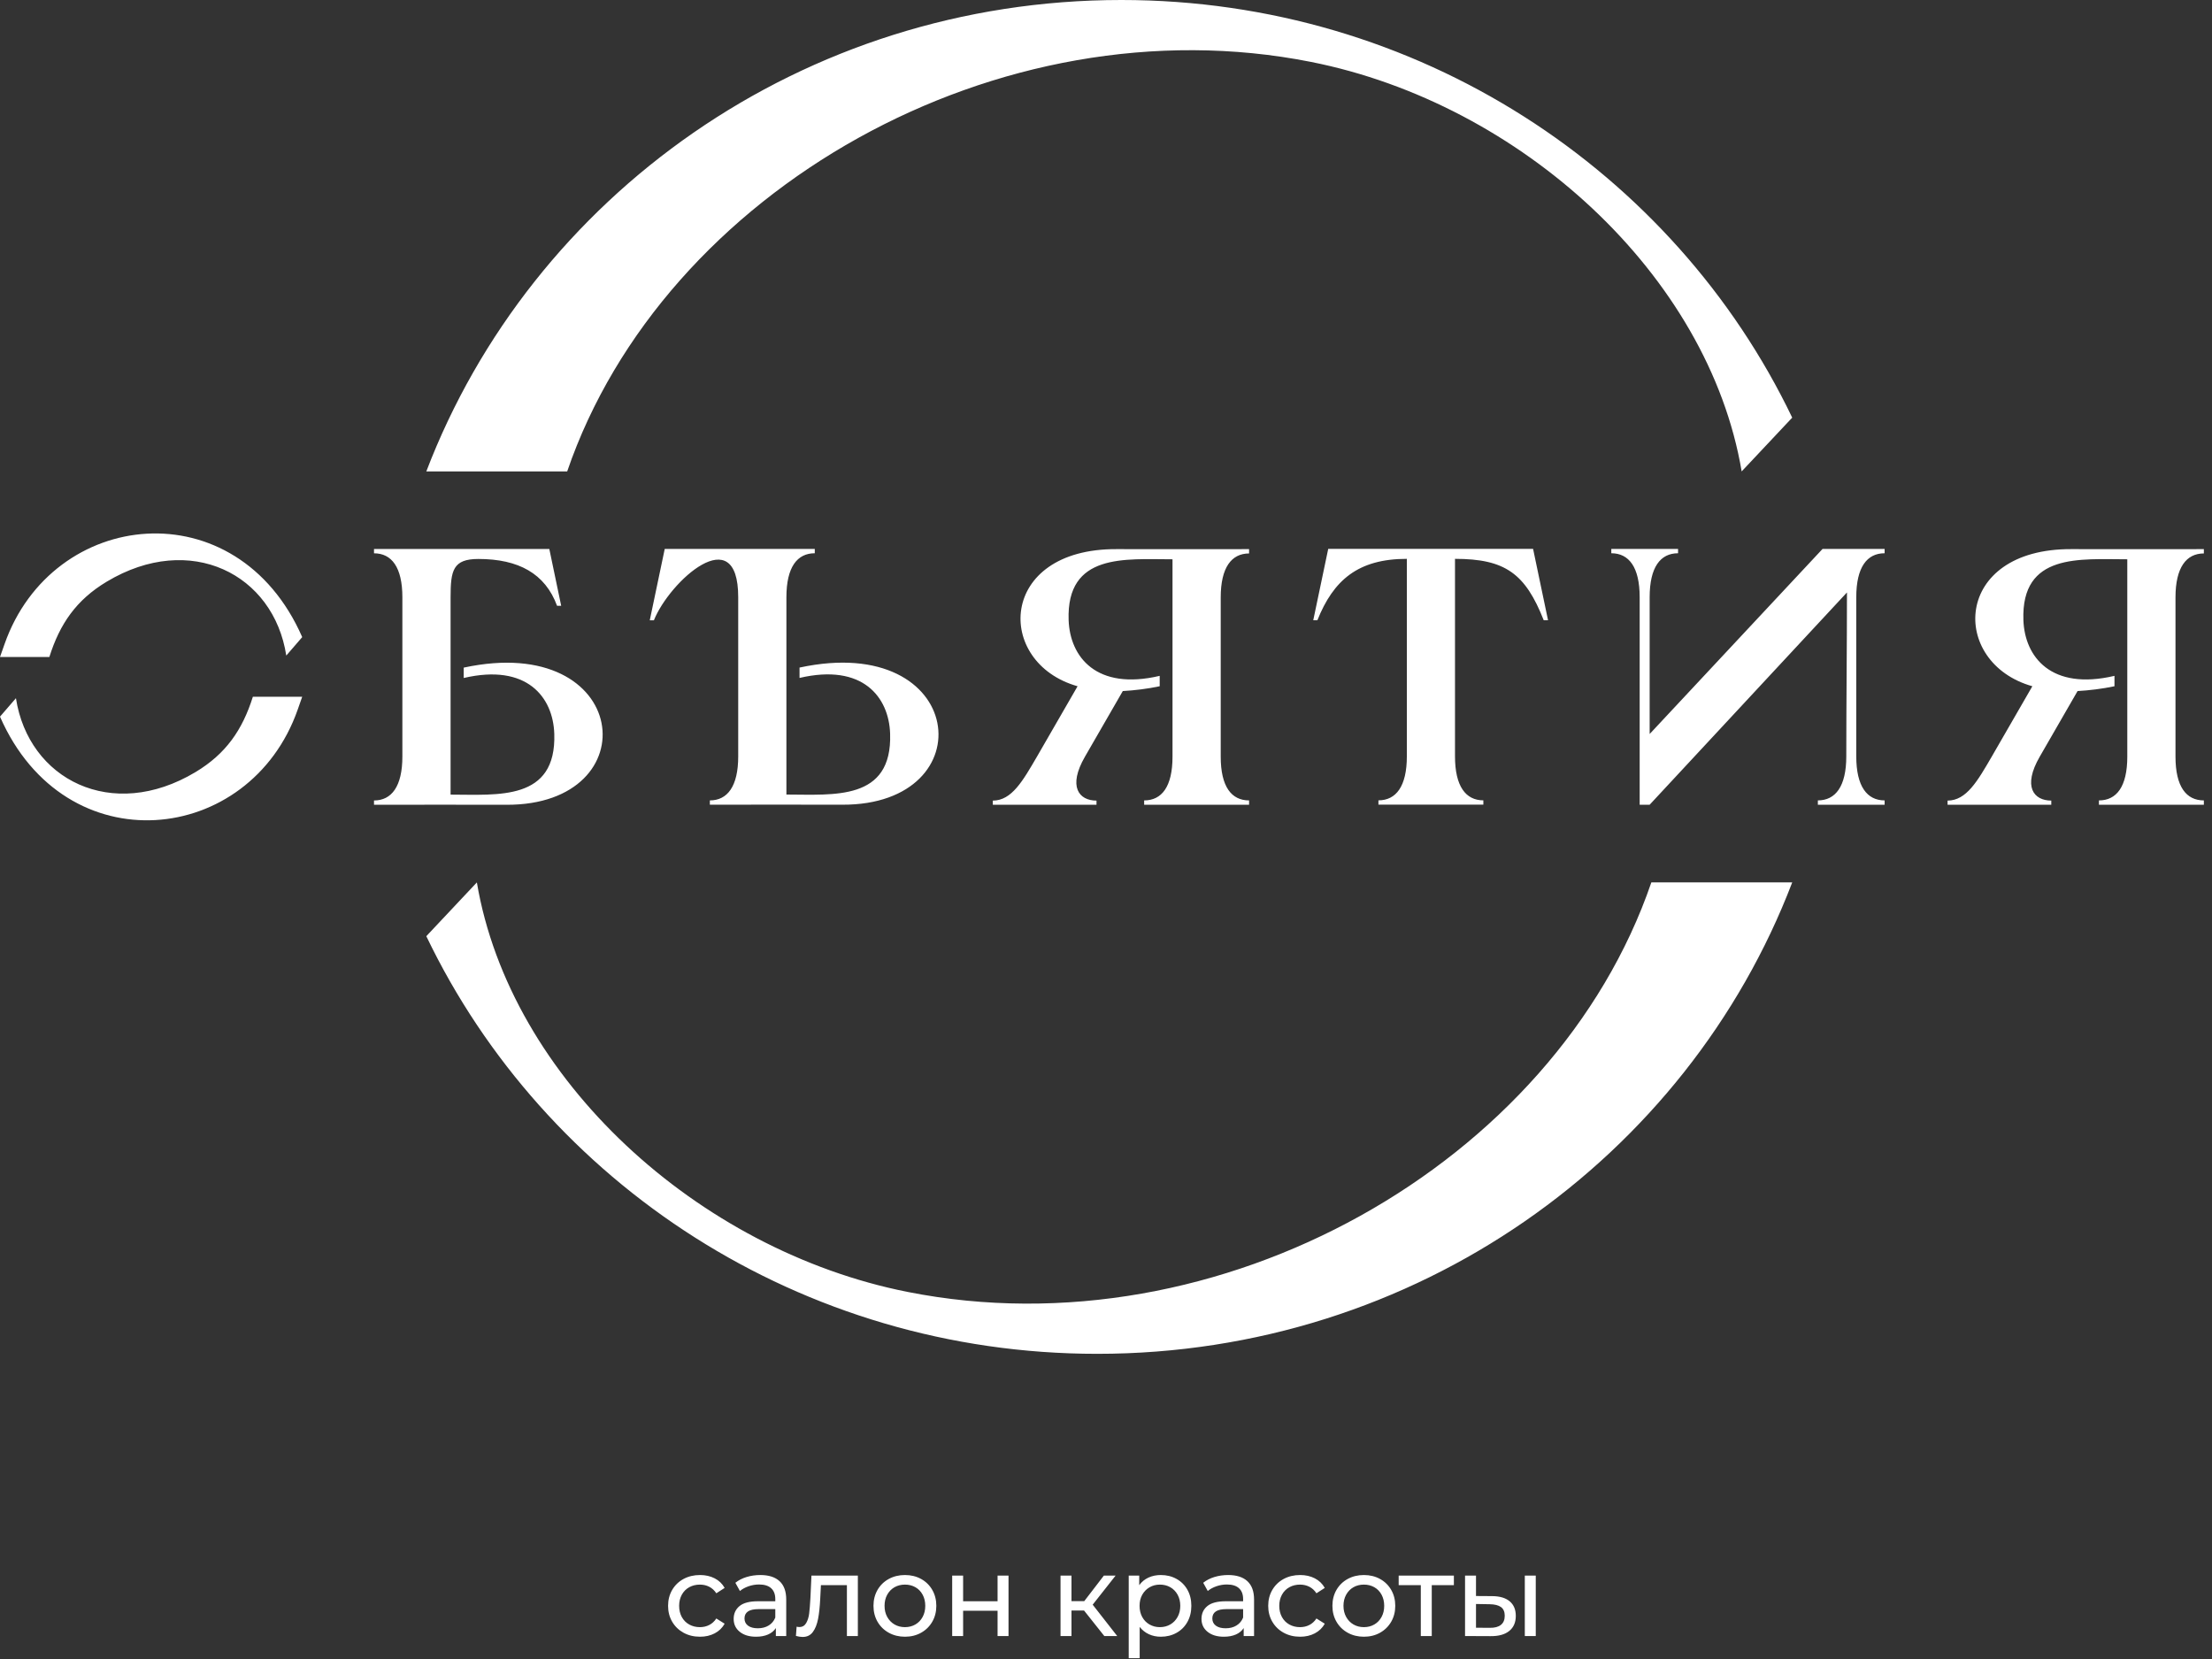
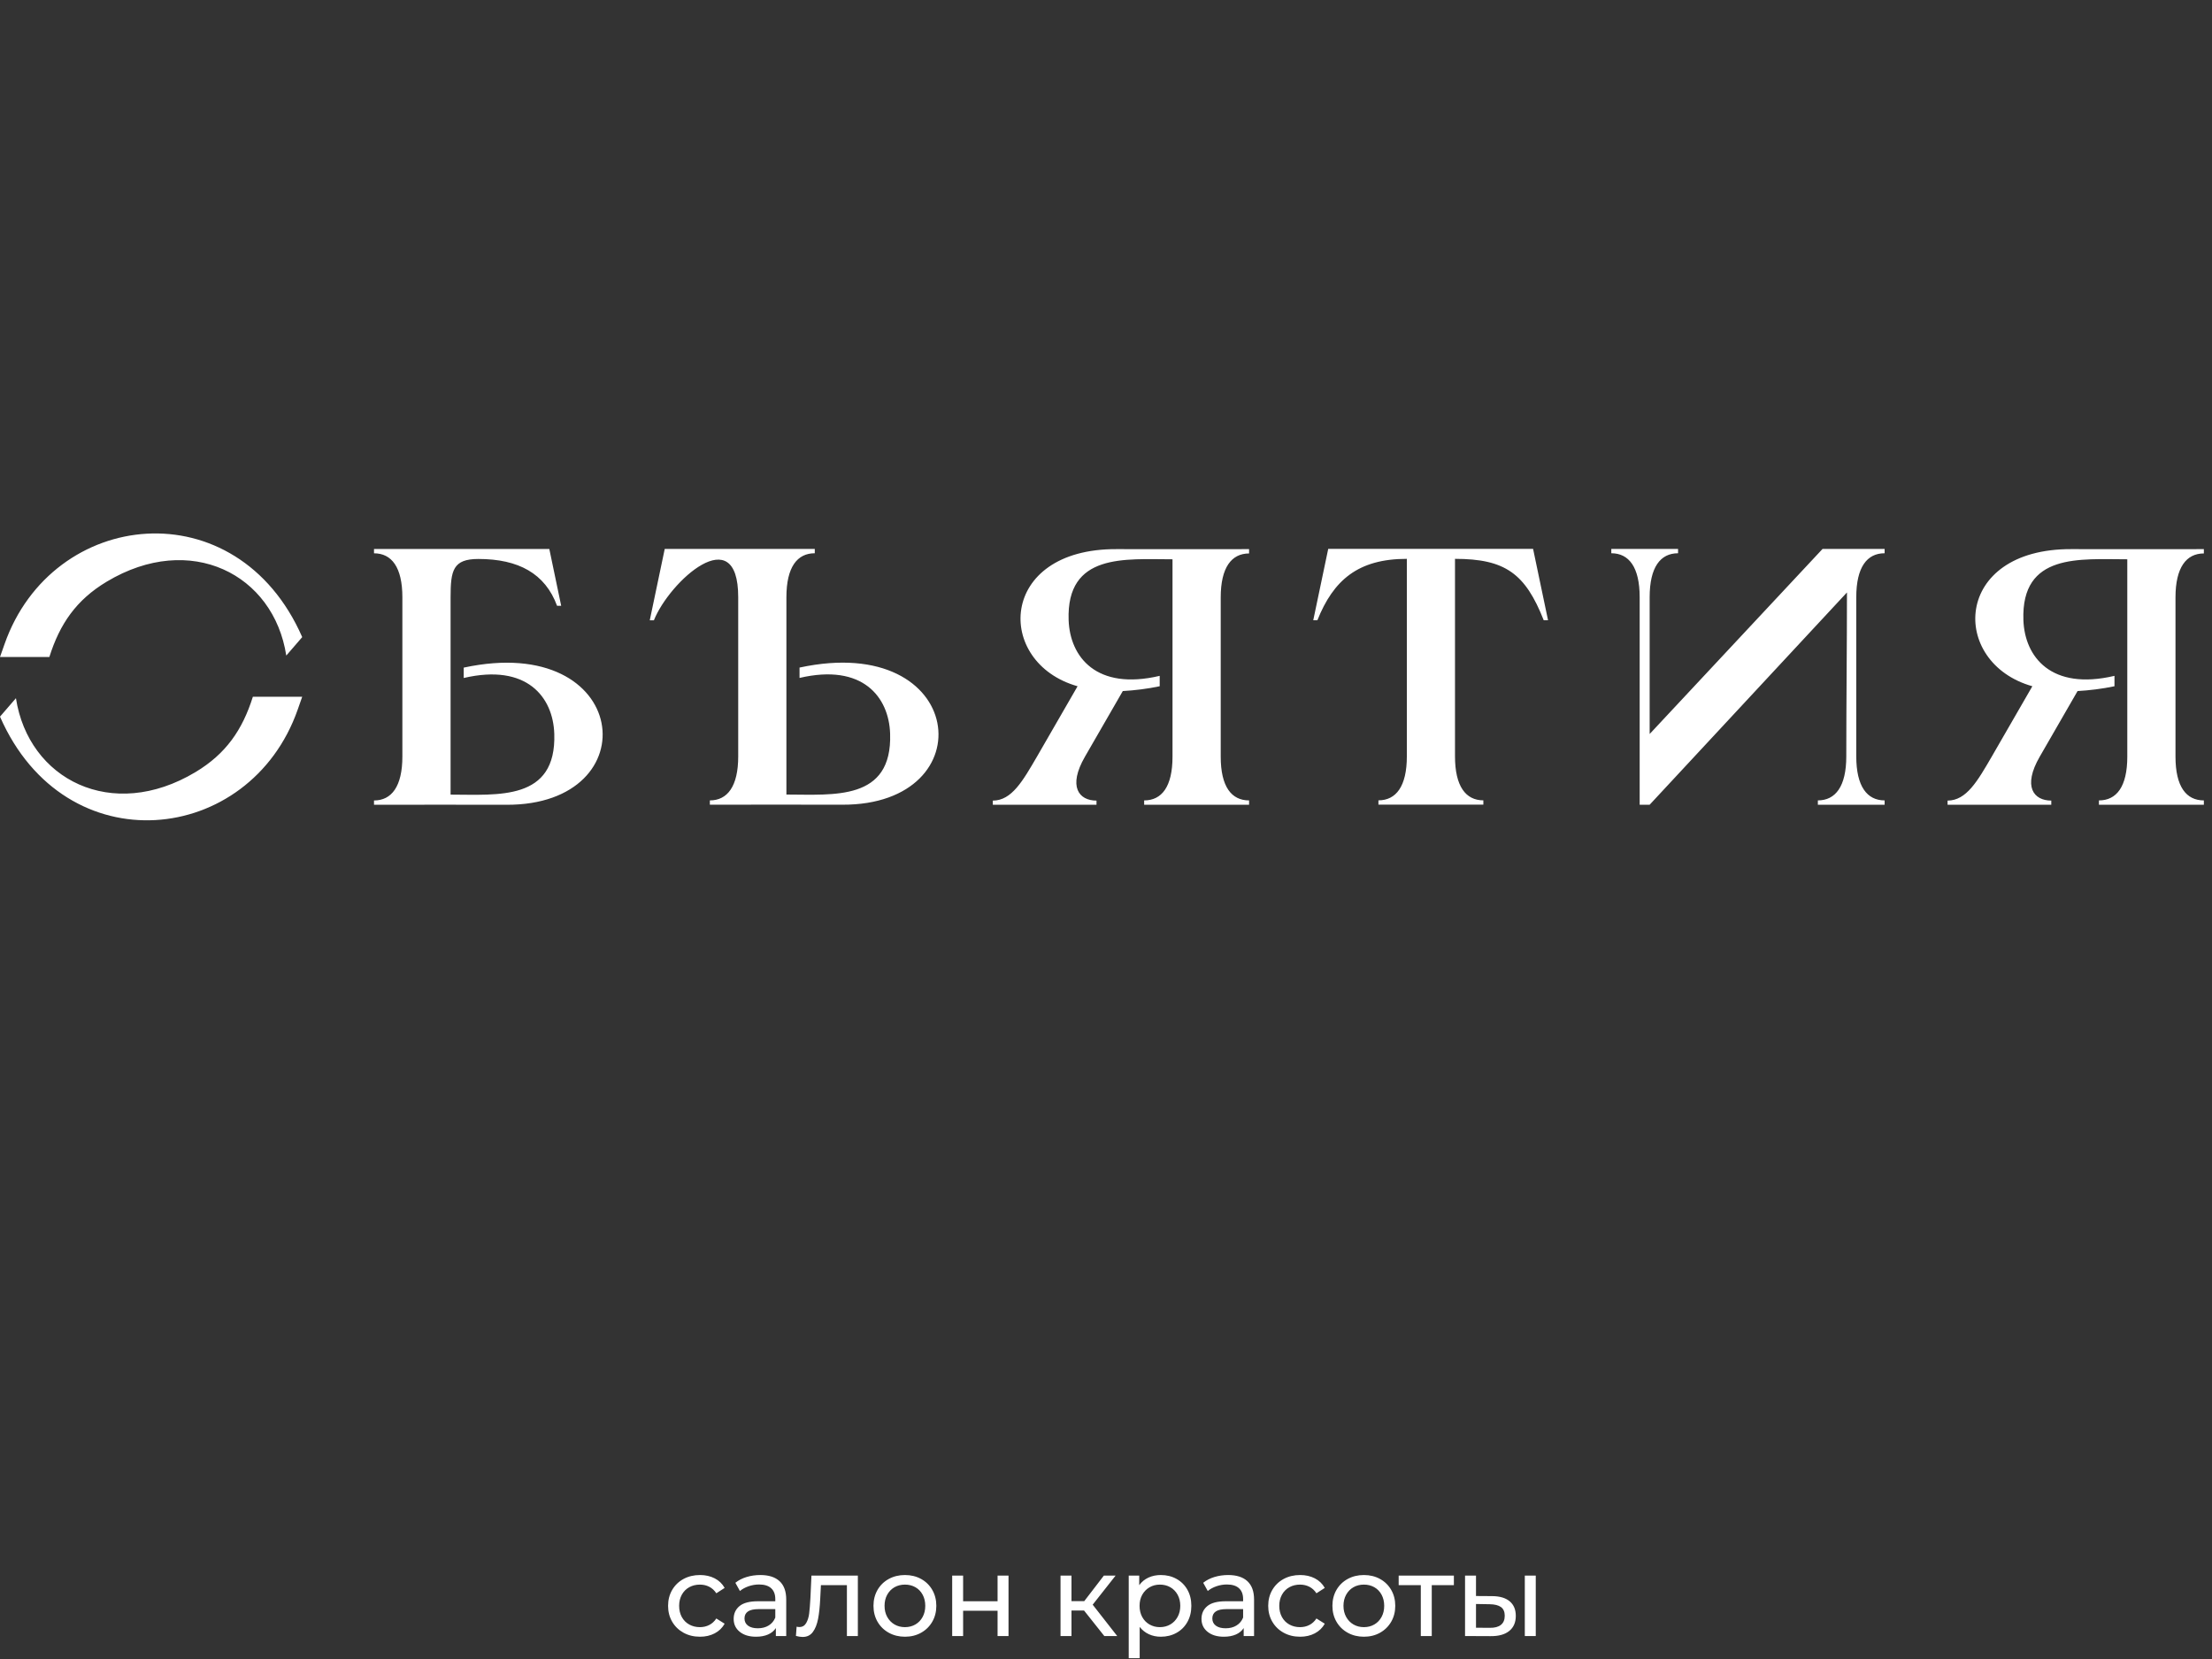
<svg xmlns="http://www.w3.org/2000/svg" width="160" height="120" viewBox="0 0 160 120" fill="none">
  <rect x="0" y="0" width="160" height="120" fill="#333333" stroke="none" />
  <path d="M157.359 54.727C157.359 56.915 158.143 57.896 159.411 57.896V58.208H151.821V57.896C153.089 57.896 153.873 56.915 153.873 54.727C153.873 49.967 153.873 45.226 153.873 40.455C150.46 40.455 146.186 39.977 146.358 44.857C146.453 47.511 148.358 49.967 152.946 48.886V49.638C152.072 49.823 151.103 49.941 150.276 49.986L147.543 54.727C146.283 56.902 147.107 57.909 148.375 57.909V58.209H140.873V57.909C142.242 57.909 143.048 56.479 144.069 54.727L147.005 49.638C140.999 47.943 141.221 39.678 149.831 39.72C153.028 39.733 156.215 39.72 159.411 39.72V40.032C158.143 40.032 157.359 41.04 157.359 43.215V54.727ZM118.602 43.201C118.602 41.013 117.818 40.018 116.55 40.018V39.706H121.379V40.018C120.107 40.018 119.324 41.013 119.324 43.201V53.092L131.83 39.706H136.32V40.018C135.052 40.018 134.269 41.013 134.269 43.201C134.269 47.035 134.269 50.878 134.269 54.713C134.269 56.887 135.052 57.895 136.32 57.895V58.208H131.491V57.895C132.764 57.895 133.547 56.887 133.547 54.713C133.547 50.816 133.596 46.749 133.596 42.853L119.324 58.208H118.602V43.201ZM99.706 57.891C100.978 57.891 101.761 56.883 101.761 54.708V40.423C98.236 40.423 96.452 41.957 95.29 44.865H94.991L96.074 39.701C101.212 39.701 105.754 39.701 110.892 39.701L111.974 44.865H111.662C110.332 41.486 108.873 40.423 105.244 40.423V54.708C105.244 56.883 106.027 57.891 107.295 57.891V58.203H99.706V57.891ZM88.298 54.727C88.298 56.915 89.081 57.896 90.349 57.896V58.209H82.76V57.896C84.028 57.896 84.811 56.915 84.811 54.727C84.811 49.967 84.811 45.226 84.811 40.455C81.399 40.455 77.125 39.978 77.297 44.857C77.392 47.511 79.296 49.967 83.884 48.886V49.638C83.011 49.824 82.042 49.941 81.215 49.986L78.481 54.727C77.222 56.902 78.045 57.91 79.313 57.91V58.209H71.812V57.91C73.181 57.91 73.986 56.479 75.008 54.727L77.944 49.638C71.938 47.943 72.16 39.678 80.77 39.72C83.966 39.733 87.153 39.72 90.349 39.72V40.033C89.081 40.033 88.298 41.041 88.298 43.215V54.727ZM53.397 43.2C53.397 37.523 48.423 42.052 47.298 44.869H46.999L48.082 39.705C51.699 39.705 55.317 39.705 58.935 39.705V40.018C57.667 40.018 56.883 41.013 56.883 43.2C56.883 48.014 56.883 52.573 56.883 57.472C60.302 57.472 64.544 57.952 64.385 53.07C64.298 50.421 62.404 47.968 57.833 49.036V48.287C69.923 45.679 71.297 58.253 60.916 58.207C57.729 58.193 54.532 58.207 51.346 58.207V57.895C52.613 57.895 53.397 56.887 53.397 54.712V43.2ZM29.105 43.205C29.105 41.017 28.321 40.022 27.053 40.022V39.71H39.734L40.592 43.817H40.293C39.434 41.488 37.506 40.432 34.605 40.432C32.762 40.432 32.592 41.256 32.592 43.205C32.592 48.019 32.592 52.578 32.592 57.477C36.01 57.477 40.252 57.957 40.093 53.075C40.006 50.425 38.112 47.973 33.541 49.041V48.291C45.631 45.683 47.005 58.258 36.624 58.212C33.437 58.198 30.241 58.212 27.053 58.212V57.9C28.321 57.9 29.105 56.892 29.105 54.717V43.205ZM0.328 46.591C3.78 36.752 17.137 35.299 21.86 46.084L20.707 47.419C19.801 41.535 13.769 38.447 7.724 42.071C5.514 43.395 4.324 45.129 3.57 47.523H0L0.328 46.591ZM21.533 51.33C18.08 61.169 4.723 62.622 0 51.837L1.153 50.502C2.059 56.386 8.092 59.473 14.137 55.85C16.347 54.526 17.536 52.792 18.291 50.397H21.86L21.533 51.33Z" fill="white" />
-   <path d="M129.636 63.827C122.031 83.72 102.431 97.926 79.363 97.926C57.896 97.926 39.391 85.546 30.836 67.717L34.493 63.827C36.895 78.046 50.484 90.438 65.642 93.447C88.198 97.925 112.474 84.179 119.446 63.827H129.636ZM30.836 34.099C38.442 14.206 58.041 0 81.109 0C102.576 0 121.082 12.38 129.636 30.209L125.979 34.099C123.577 19.88 109.988 7.488 94.831 4.479C72.274 0 47.999 13.747 41.026 34.099H30.836Z" fill="white" />
  <path d="M50.634 118.389C50.189 118.389 49.791 118.292 49.442 118.1C49.093 117.908 48.819 117.642 48.621 117.304C48.423 116.966 48.324 116.582 48.324 116.153C48.324 115.724 48.423 115.341 48.621 115.002C48.819 114.664 49.093 114.4 49.442 114.21C49.791 114.021 50.189 113.926 50.634 113.926C51.03 113.926 51.383 114.005 51.694 114.165C52.005 114.324 52.245 114.555 52.416 114.858L51.814 115.246C51.676 115.037 51.506 114.88 51.302 114.775C51.099 114.671 50.873 114.619 50.626 114.619C50.34 114.619 50.083 114.682 49.854 114.808C49.626 114.935 49.447 115.115 49.318 115.349C49.189 115.583 49.124 115.851 49.124 116.153C49.124 116.461 49.189 116.732 49.318 116.966C49.447 117.199 49.626 117.379 49.854 117.506C50.083 117.632 50.34 117.696 50.626 117.696C50.873 117.696 51.099 117.644 51.302 117.539C51.506 117.434 51.676 117.278 51.814 117.069L52.416 117.448C52.245 117.751 52.005 117.983 51.694 118.145C51.383 118.308 51.03 118.389 50.634 118.389ZM54.998 113.926C55.603 113.926 56.066 114.074 56.388 114.371C56.71 114.668 56.87 115.111 56.87 115.699V118.339H56.12V117.762C55.988 117.965 55.8 118.121 55.555 118.228C55.31 118.335 55.02 118.389 54.684 118.389C54.195 118.389 53.803 118.27 53.509 118.034C53.215 117.797 53.068 117.487 53.068 117.102C53.068 116.717 53.208 116.407 53.488 116.174C53.769 115.94 54.214 115.823 54.825 115.823H56.079V115.666C56.079 115.325 55.98 115.064 55.782 114.883C55.584 114.701 55.292 114.61 54.907 114.61C54.649 114.61 54.396 114.653 54.148 114.738C53.901 114.824 53.692 114.938 53.521 115.081L53.191 114.487C53.417 114.305 53.686 114.166 54 114.07C54.313 113.974 54.646 113.926 54.998 113.926ZM54.817 117.778C55.119 117.778 55.38 117.711 55.6 117.576C55.82 117.441 55.98 117.25 56.079 117.003V116.392H54.858C54.187 116.392 53.851 116.618 53.851 117.069C53.851 117.289 53.937 117.462 54.107 117.589C54.278 117.715 54.514 117.778 54.817 117.778ZM62.051 113.967V118.339H61.259V114.66H59.379L59.329 115.633C59.301 116.222 59.249 116.713 59.172 117.106C59.095 117.499 58.969 117.814 58.793 118.05C58.617 118.287 58.372 118.405 58.059 118.405C57.916 118.405 57.753 118.381 57.572 118.331L57.621 117.663C57.693 117.679 57.759 117.688 57.819 117.688C58.039 117.688 58.204 117.591 58.314 117.399C58.424 117.206 58.496 116.978 58.529 116.714C58.562 116.45 58.592 116.073 58.62 115.584L58.694 113.967H62.051ZM65.458 118.389C65.024 118.389 64.633 118.292 64.287 118.1C63.94 117.908 63.669 117.642 63.474 117.304C63.279 116.966 63.181 116.582 63.181 116.153C63.181 115.724 63.279 115.341 63.474 115.002C63.669 114.664 63.94 114.4 64.287 114.21C64.633 114.021 65.024 113.926 65.458 113.926C65.893 113.926 66.282 114.021 66.626 114.21C66.969 114.4 67.239 114.664 67.434 115.002C67.629 115.341 67.727 115.724 67.727 116.153C67.727 116.582 67.629 116.966 67.434 117.304C67.239 117.642 66.969 117.908 66.626 118.1C66.282 118.292 65.893 118.389 65.458 118.389ZM65.458 117.696C65.739 117.696 65.99 117.631 66.213 117.502C66.436 117.373 66.61 117.191 66.737 116.957C66.863 116.724 66.927 116.456 66.927 116.153C66.927 115.851 66.863 115.583 66.737 115.349C66.61 115.115 66.436 114.935 66.213 114.808C65.99 114.682 65.739 114.619 65.458 114.619C65.178 114.619 64.926 114.682 64.703 114.808C64.481 114.935 64.305 115.115 64.175 115.349C64.046 115.583 63.982 115.851 63.982 116.153C63.982 116.456 64.046 116.724 64.175 116.957C64.305 117.191 64.481 117.373 64.703 117.502C64.926 117.631 65.178 117.696 65.458 117.696ZM68.874 113.967H69.665V115.823H72.157V113.967H72.949V118.339H72.157V116.508H69.665V118.339H68.874V113.967ZM78.41 116.491H77.503V118.339H76.711V113.967H77.503V115.815H78.427L79.846 113.967H80.695L79.037 116.071L80.811 118.339H79.878L78.41 116.491ZM83.962 113.926C84.385 113.926 84.765 114.019 85.1 114.206C85.436 114.393 85.698 114.654 85.888 114.99C86.078 115.325 86.173 115.713 86.173 116.153C86.173 116.593 86.078 116.982 85.888 117.32C85.698 117.659 85.436 117.921 85.1 118.108C84.765 118.295 84.385 118.389 83.962 118.389C83.648 118.389 83.361 118.328 83.1 118.207C82.839 118.086 82.617 117.91 82.436 117.679V119.94H81.644V113.967H82.403V114.66C82.579 114.418 82.802 114.235 83.071 114.111C83.34 113.988 83.637 113.926 83.962 113.926ZM83.896 117.696C84.176 117.696 84.428 117.631 84.651 117.502C84.873 117.373 85.049 117.191 85.179 116.957C85.308 116.724 85.373 116.456 85.373 116.153C85.373 115.851 85.308 115.583 85.179 115.349C85.049 115.115 84.873 114.935 84.651 114.808C84.428 114.682 84.176 114.619 83.896 114.619C83.621 114.619 83.372 114.683 83.149 114.813C82.927 114.942 82.751 115.122 82.621 115.353C82.492 115.584 82.428 115.851 82.428 116.153C82.428 116.456 82.491 116.724 82.617 116.957C82.744 117.191 82.92 117.373 83.145 117.502C83.371 117.631 83.621 117.696 83.896 117.696ZM88.837 113.926C89.442 113.926 89.906 114.074 90.227 114.371C90.549 114.668 90.71 115.111 90.71 115.699V118.339H89.959V117.762C89.827 117.965 89.639 118.121 89.394 118.228C89.15 118.335 88.859 118.389 88.524 118.389C88.034 118.389 87.642 118.27 87.348 118.034C87.054 117.797 86.907 117.487 86.907 117.102C86.907 116.717 87.047 116.407 87.328 116.174C87.608 115.94 88.053 115.823 88.664 115.823H89.918V115.666C89.918 115.325 89.819 115.064 89.621 114.883C89.423 114.701 89.132 114.61 88.746 114.61C88.488 114.61 88.235 114.653 87.988 114.738C87.74 114.824 87.531 114.938 87.361 115.081L87.031 114.487C87.256 114.305 87.526 114.166 87.839 114.07C88.153 113.974 88.485 113.926 88.837 113.926ZM88.656 117.778C88.958 117.778 89.219 117.711 89.439 117.576C89.659 117.441 89.819 117.25 89.918 117.003V116.392H88.697C88.026 116.392 87.691 116.618 87.691 117.069C87.691 117.289 87.776 117.462 87.946 117.589C88.117 117.715 88.353 117.778 88.656 117.778ZM94.043 118.389C93.597 118.389 93.2 118.292 92.851 118.1C92.501 117.908 92.228 117.642 92.03 117.304C91.832 116.966 91.733 116.582 91.733 116.153C91.733 115.724 91.832 115.341 92.03 115.002C92.228 114.664 92.501 114.4 92.851 114.21C93.2 114.021 93.597 113.926 94.043 113.926C94.439 113.926 94.792 114.005 95.103 114.165C95.413 114.324 95.654 114.555 95.825 114.858L95.222 115.246C95.085 115.037 94.914 114.88 94.711 114.775C94.507 114.671 94.282 114.619 94.034 114.619C93.748 114.619 93.491 114.682 93.263 114.808C93.035 114.935 92.856 115.115 92.727 115.349C92.598 115.583 92.533 115.851 92.533 116.153C92.533 116.461 92.598 116.732 92.727 116.966C92.856 117.199 93.035 117.379 93.263 117.506C93.491 117.632 93.748 117.696 94.034 117.696C94.282 117.696 94.507 117.644 94.711 117.539C94.914 117.434 95.085 117.278 95.222 117.069L95.825 117.448C95.654 117.751 95.413 117.983 95.103 118.145C94.792 118.308 94.439 118.389 94.043 118.389ZM98.654 118.389C98.22 118.389 97.829 118.292 97.483 118.1C97.136 117.908 96.865 117.642 96.67 117.304C96.475 116.966 96.377 116.582 96.377 116.153C96.377 115.724 96.475 115.341 96.67 115.002C96.865 114.664 97.136 114.4 97.483 114.21C97.829 114.021 98.22 113.926 98.654 113.926C99.088 113.926 99.478 114.021 99.821 114.21C100.165 114.4 100.434 114.664 100.63 115.002C100.825 115.341 100.923 115.724 100.923 116.153C100.923 116.582 100.825 116.966 100.63 117.304C100.434 117.642 100.165 117.908 99.821 118.1C99.478 118.292 99.088 118.389 98.654 118.389ZM98.654 117.696C98.935 117.696 99.186 117.631 99.409 117.502C99.632 117.373 99.806 117.191 99.933 116.957C100.059 116.724 100.123 116.456 100.123 116.153C100.123 115.851 100.059 115.583 99.933 115.349C99.806 115.115 99.632 114.935 99.409 114.808C99.186 114.682 98.935 114.619 98.654 114.619C98.374 114.619 98.122 114.682 97.899 114.808C97.677 114.935 97.501 115.115 97.371 115.349C97.242 115.583 97.177 115.851 97.177 116.153C97.177 116.456 97.242 116.724 97.371 116.957C97.501 117.191 97.677 117.373 97.899 117.502C98.122 117.631 98.374 117.696 98.654 117.696ZM105.163 114.66H103.563V118.339H102.771V114.66H101.17V113.967H105.163V114.66ZM107.943 115.452C108.493 115.457 108.914 115.584 109.205 115.831C109.497 116.079 109.642 116.428 109.642 116.879C109.642 117.352 109.484 117.716 109.168 117.972C108.852 118.228 108.399 118.353 107.811 118.347L105.971 118.339V113.967H106.763V115.444L107.943 115.452ZM110.294 113.967H111.086V118.339H110.294V113.967ZM107.753 117.745C108.111 117.751 108.382 117.679 108.566 117.531C108.75 117.382 108.842 117.162 108.842 116.871C108.842 116.585 108.751 116.376 108.57 116.244C108.389 116.112 108.116 116.043 107.753 116.038L106.763 116.021V117.737L107.753 117.745Z" fill="white" />
</svg>